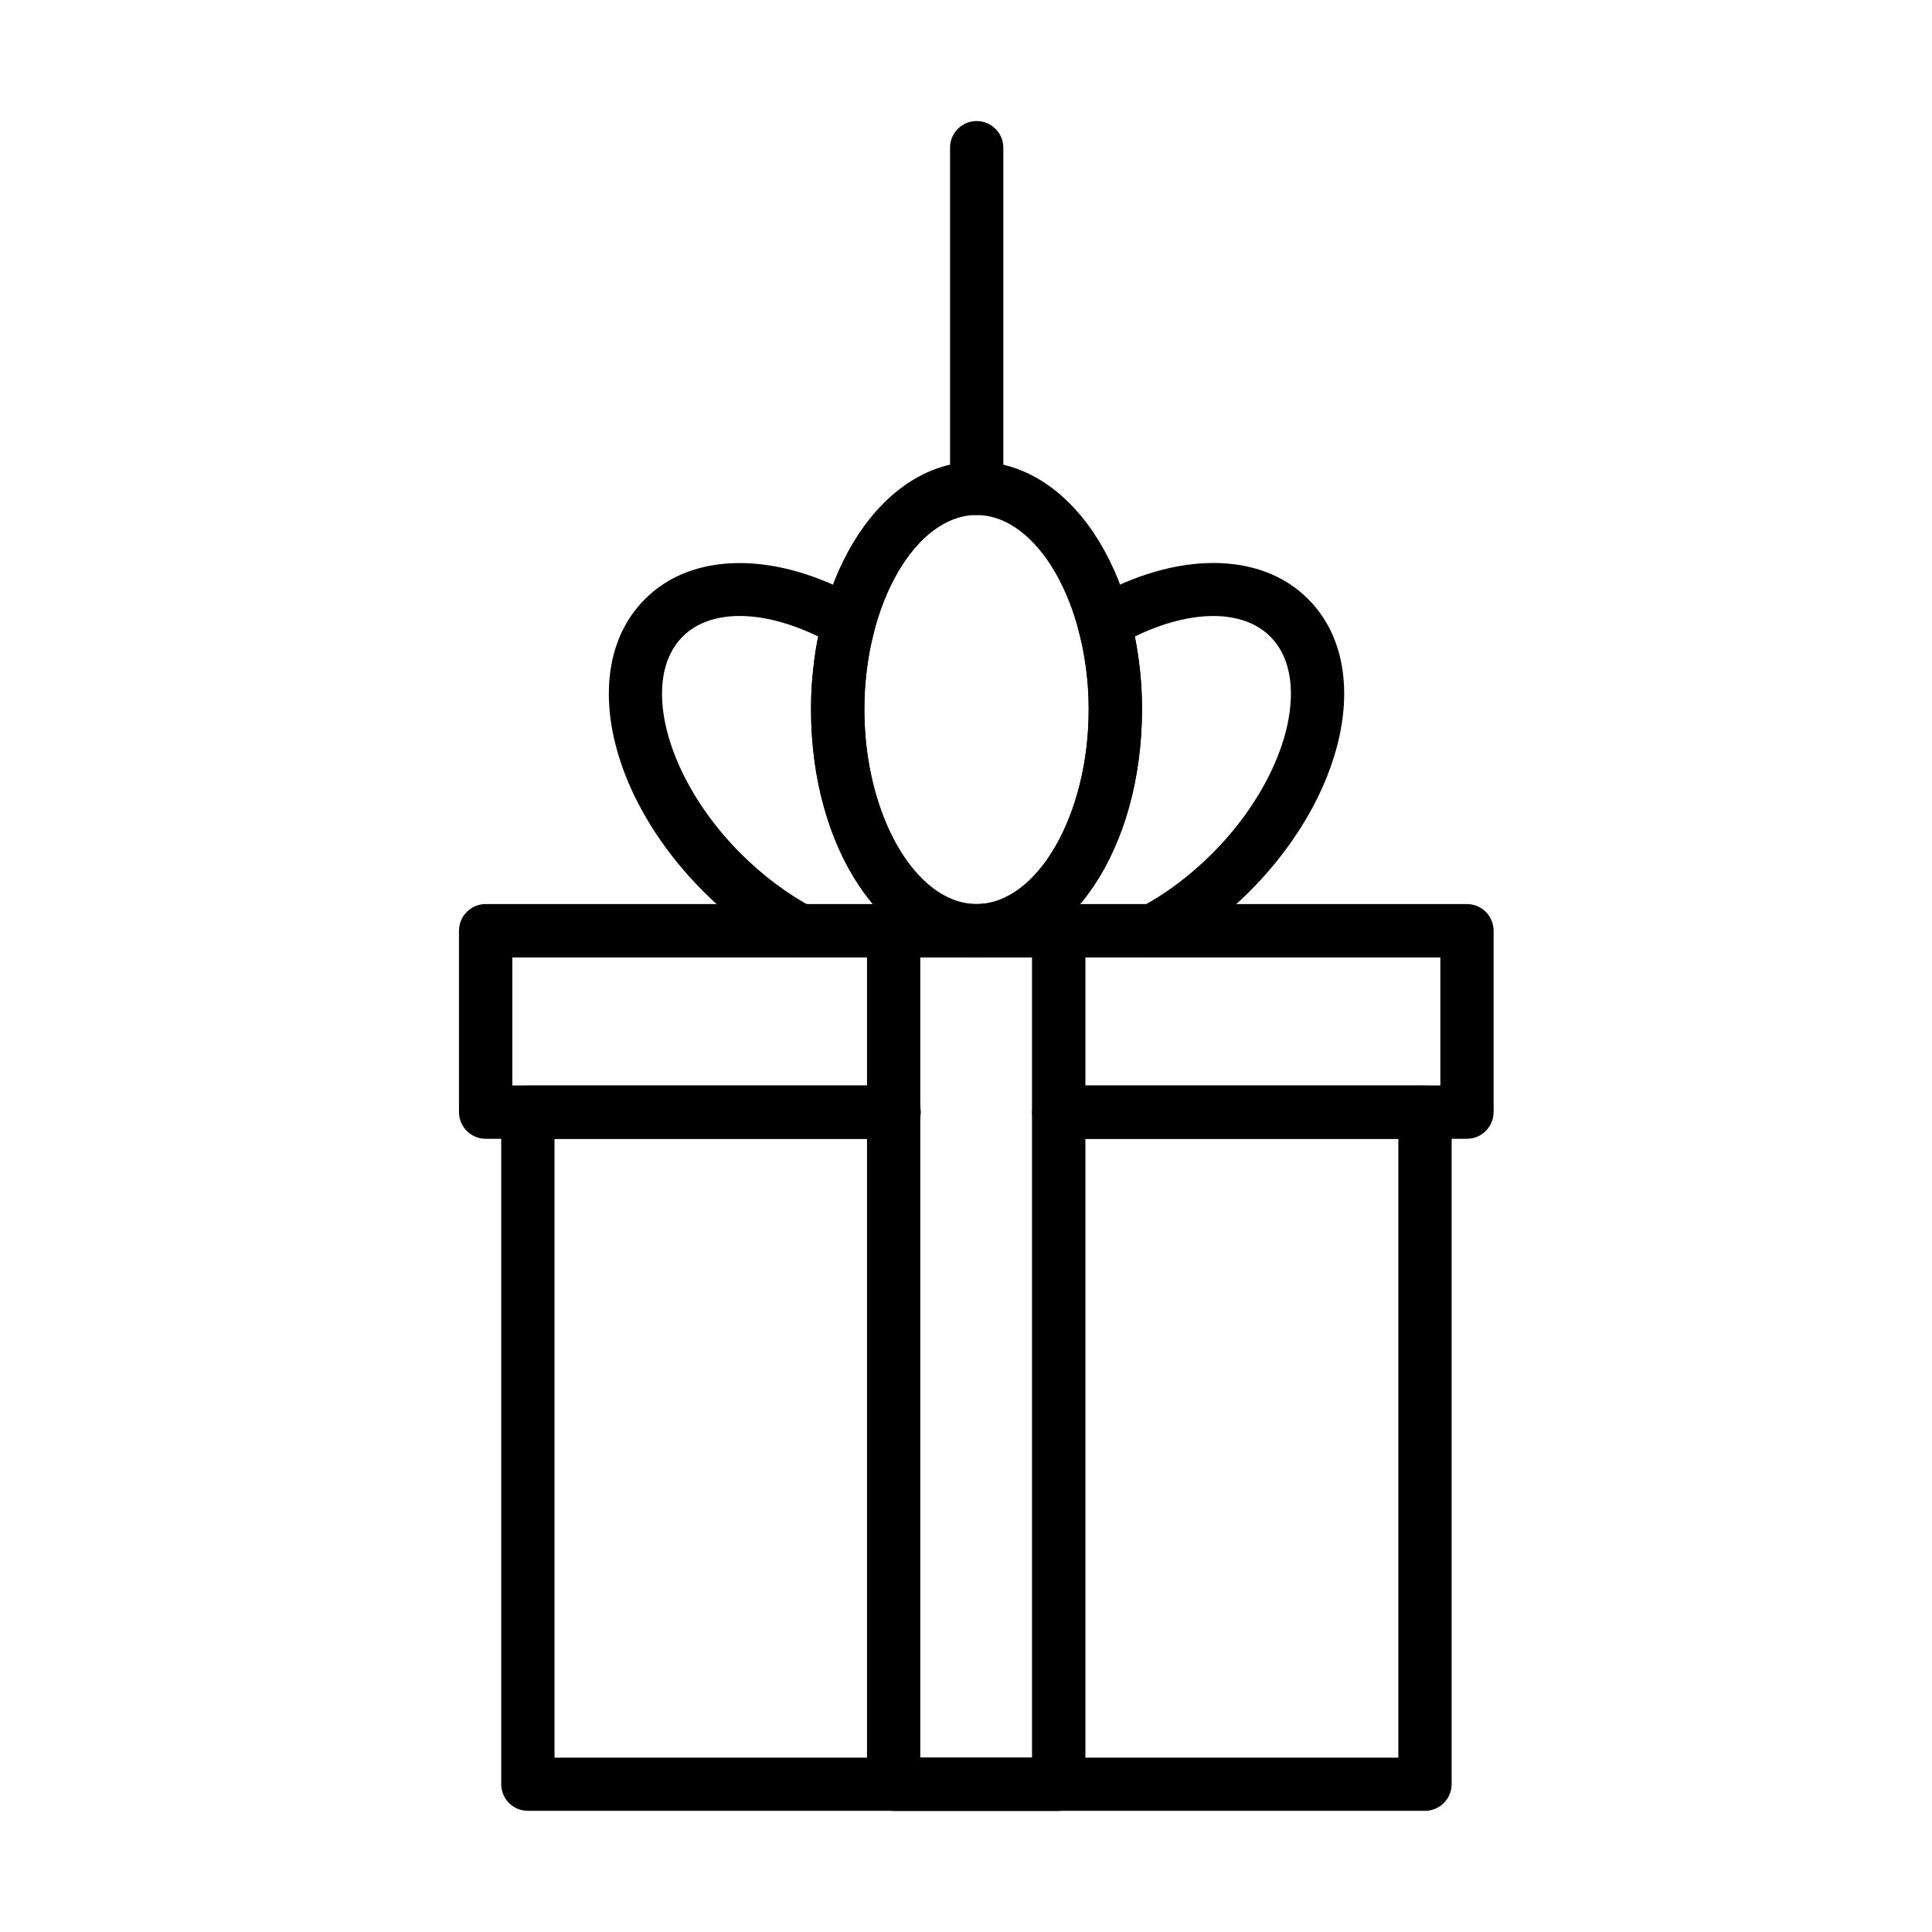
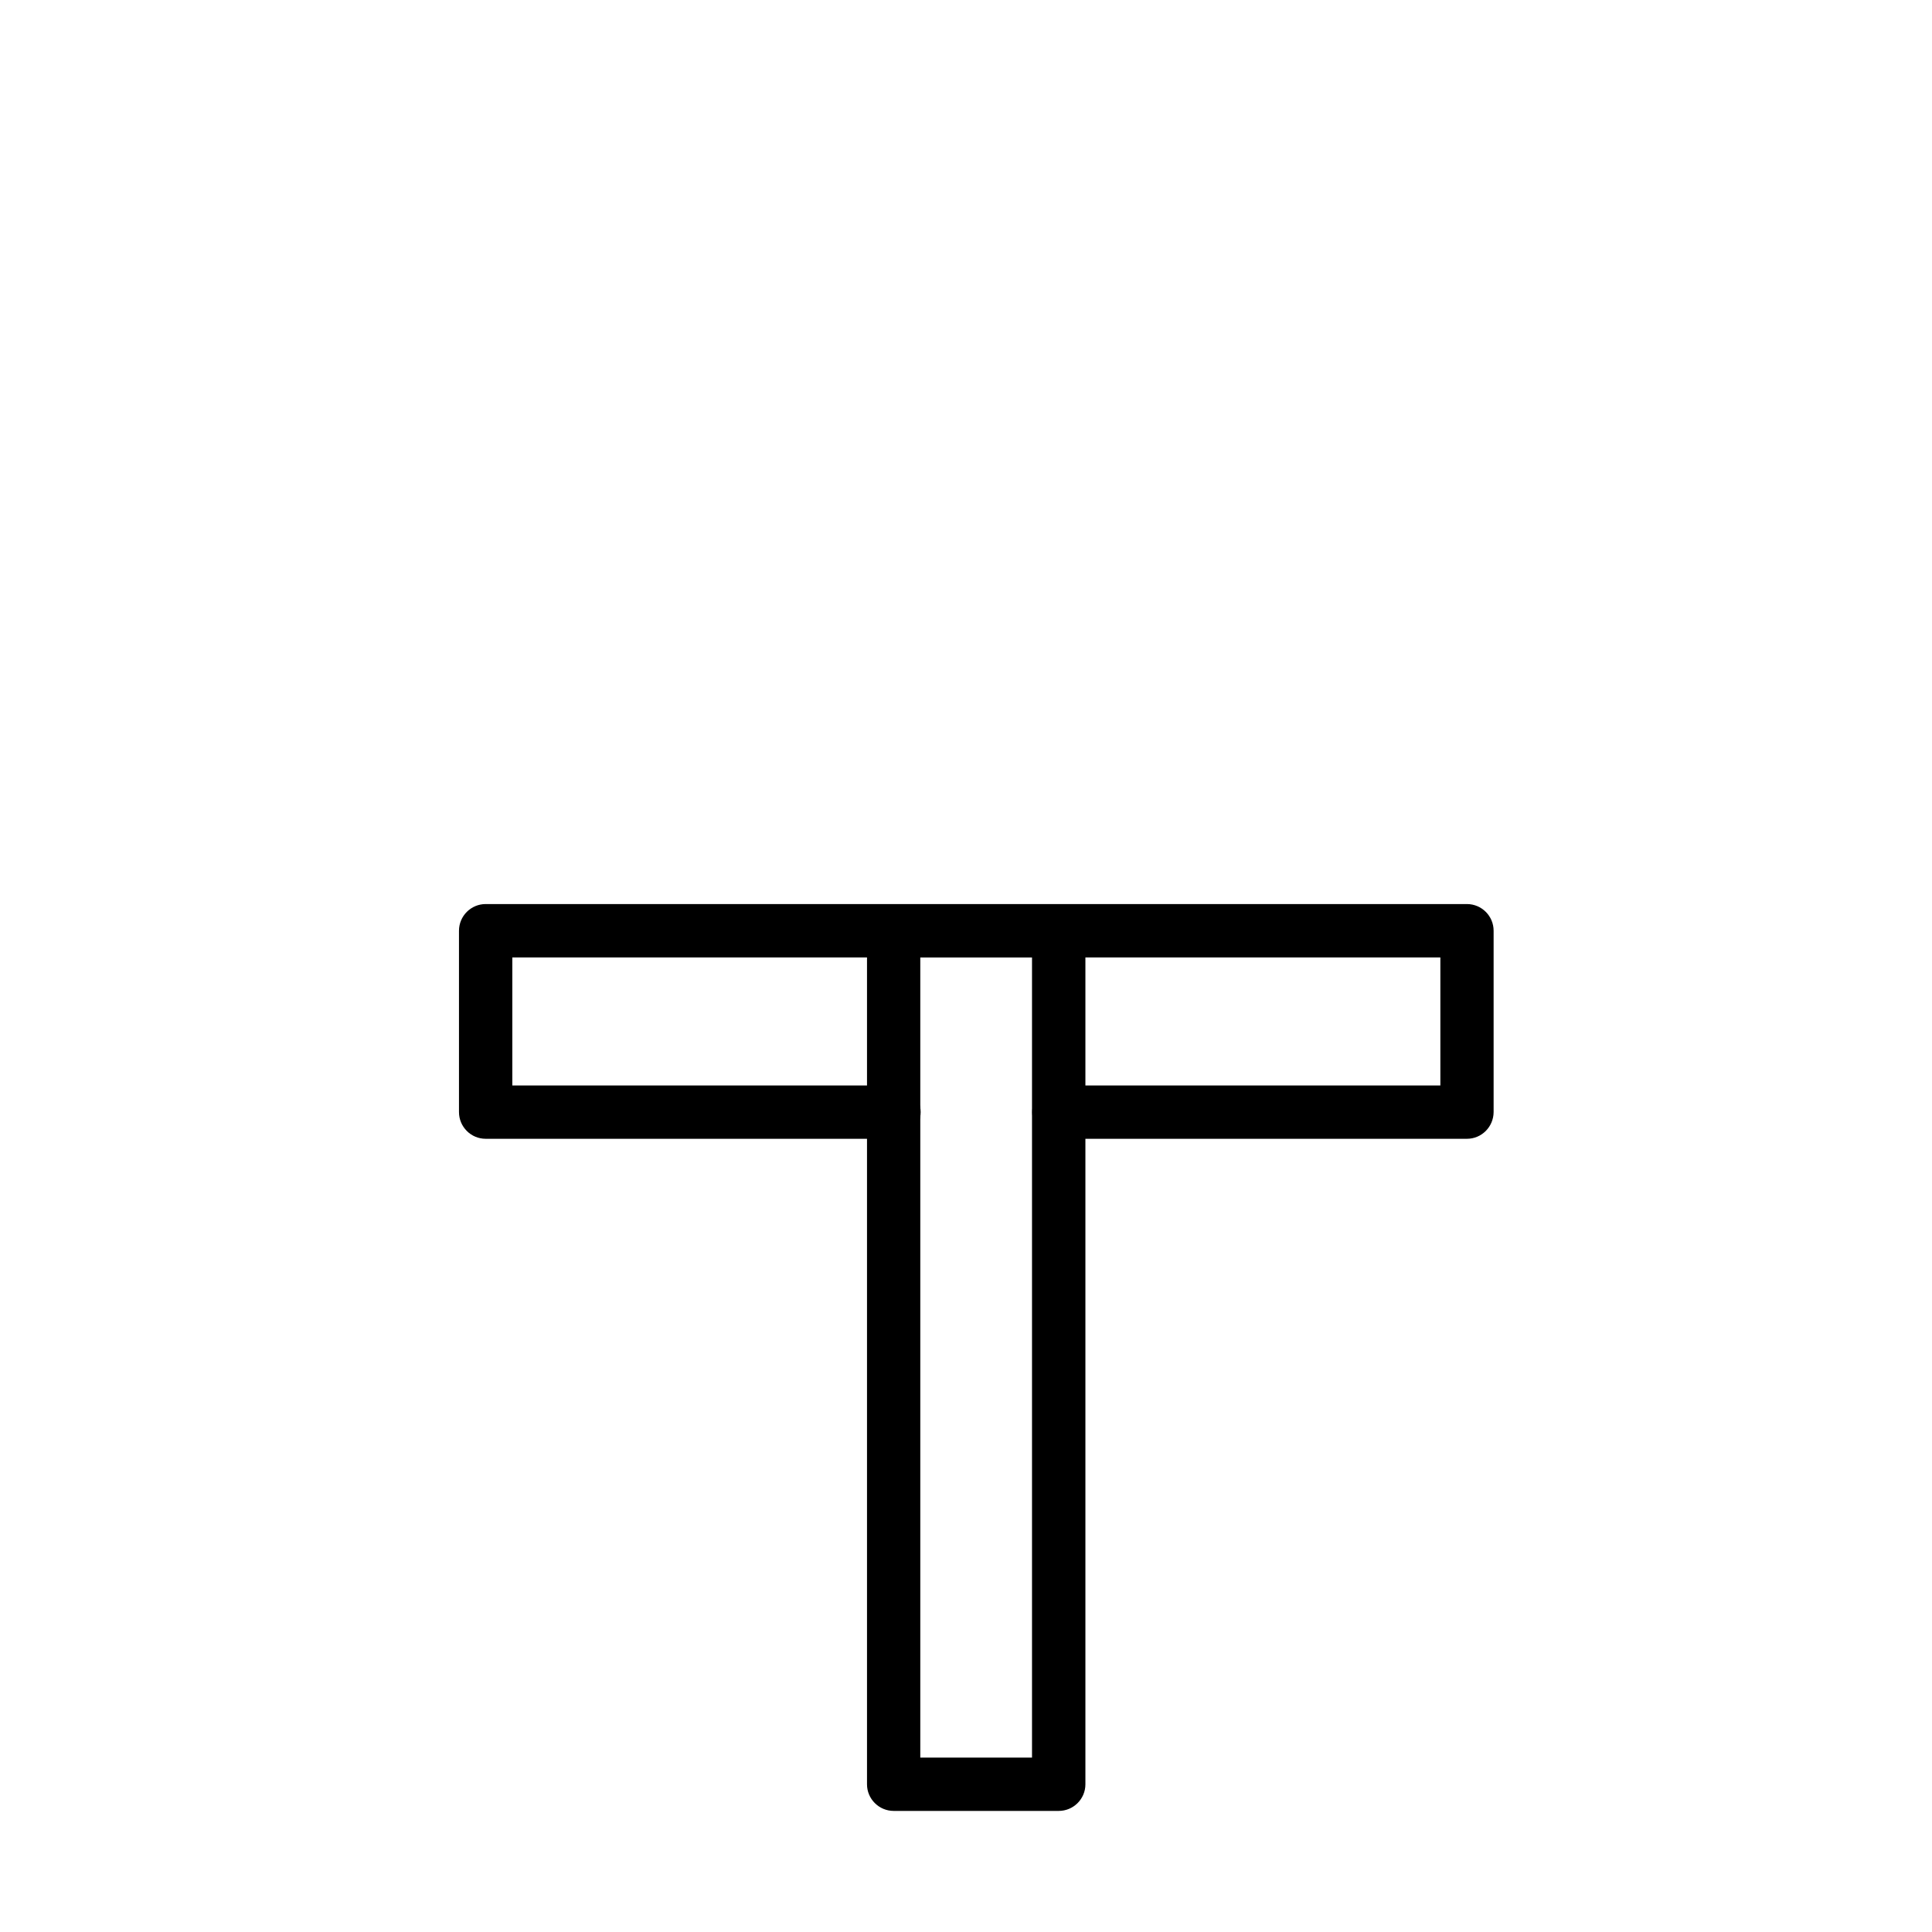
<svg xmlns="http://www.w3.org/2000/svg" fill="#000000" width="800px" height="800px" version="1.1" viewBox="144 144 512 512">
  <g>
    <path d="m532.76 445.79h-108.14c-3.902 0-7.074-3.172-7.074-7.074 0-3.906 3.172-7.051 7.074-7.051h101.09v-33.93h-245.94v33.93h101.14c3.906 0 7.074 3.172 7.074 7.051 0 3.902-3.168 7.074-7.074 7.074h-108.2c-3.902 0-7.074-3.172-7.074-7.074v-48.055c0-3.906 3.172-7.078 7.074-7.078h260.04c3.906 0 7.074 3.172 7.074 7.078v48.055c-0.027 3.902-3.168 7.074-7.074 7.074z" />
-     <path d="m521.63 623.89h-237.73c-3.906 0-7.074-3.172-7.074-7.047v-178.1c0-3.902 3.168-7.047 7.074-7.047h97.012c3.906 0 7.078 3.172 7.078 7.047 0 3.906-3.172 7.074-7.078 7.074h-89.965v163.98h223.63v-163.98h-89.965c-3.906 0-7.074-3.168-7.074-7.074 0-3.902 3.168-7.047 7.074-7.047h97.016c3.902 0 7.074 3.172 7.074 7.047v178.1c-0.027 3.902-3.172 7.047-7.074 7.047z" />
-     <path d="m402.79 397.71c-24.562 0-43.84-28.836-43.84-65.684 0-36.848 19.246-65.688 43.84-65.688s43.836 28.84 43.836 65.688c-0.031 36.848-19.27 65.684-43.836 65.684zm0-117.22c-16.102 0-29.715 23.602-29.715 51.562 0 27.961 13.613 51.562 29.715 51.562 16.105 0 29.711-23.602 29.711-51.562-0.027-27.961-13.605-51.562-29.711-51.562z" />
-     <path d="m356.01 397.73c-1.133 0-2.262-0.258-3.309-0.824-7.981-4.242-15.512-9.875-22.359-16.723-15.652-15.652-25.02-35.234-24.992-52.355 0-10.16 3.316-18.848 9.598-25.074 12.621-12.707 35.062-12.711 57.223-0.031 0.906 0.453 1.727 1.133 2.348 1.953 1.332 1.727 1.84 3.965 1.273 6.086-0.426 1.672-0.848 3.367-1.215 5.121-0.285 1.613-0.598 3.285-0.797 4.984-0.227 1.727-0.395 3.394-0.539 5.062-0.141 1.898-0.191 3.965-0.191 6.086 0 27.934 13.605 51.535 29.738 51.562 16.129 0 29.742-23.629 29.742-51.562 0-2.121-0.051-4.219-0.191-6.227-0.172-1.699-0.312-3.281-0.539-4.812-0.227-1.867-0.539-3.594-0.852-5.32-0.34-1.555-0.762-3.254-1.188-4.922-0.539-2.125-0.086-4.359 1.242-6.086 0.707-0.906 1.613-1.613 2.633-2.094 22.105-12.539 44.438-12.48 57.031 0.199 6.227 6.195 9.562 14.887 9.562 25.047 0 17.121-9.34 36.676-24.992 52.355-6.848 6.848-14.379 12.48-22.359 16.723-3.453 1.84-7.723 0.512-9.535-2.914-1.84-3.453-0.535-7.727 2.918-9.535 6.734-3.594 13.129-8.379 18.984-14.238 12.879-12.875 20.859-29.09 20.859-42.363 0-4.414-0.93-10.613-5.43-15.086-7.328-7.359-21.082-7.273-35.941-0.055 0.027 0.086 0.027 0.168 0.055 0.254 0.398 2.207 0.762 4.215 1.016 6.281 0.227 1.586 0.398 3.312 0.566 5.066 0.227 2.801 0.285 5.234 0.285 7.754 0 36.82-19.277 65.66-43.867 65.688-24.594 0-43.863-28.867-43.863-65.688 0-2.488 0.059-4.953 0.258-7.301 0.195-1.98 0.367-3.82 0.594-5.606 0.227-1.895 0.566-3.875 0.934-5.828 0.055-0.199 0.082-0.422 0.137-0.621-14.859-7.219-28.613-7.301-35.941 0.027-4.5 4.5-5.461 10.699-5.461 15.113 0 13.242 7.984 29.488 20.859 42.363 5.859 5.859 12.254 10.645 18.988 14.238 3.453 1.836 4.758 6.109 2.914 9.535-1.215 2.406-3.676 3.766-6.195 3.766z" />
    <path d="m424.57 623.91h-43.73c-3.906 0-7.074-3.168-7.074-7.047v-226.18c0-3.906 3.168-7.051 7.074-7.051h43.73c3.906 0 7.074 3.172 7.074 7.051v226.18c0 3.879-3.168 7.047-7.074 7.047zm-36.684-14.121h29.609v-212.05h-29.609z" />
-     <path d="m402.82 280.48c-3.906 0-7.047-3.172-7.047-7.047v-90.309c0-3.902 3.168-7.047 7.047-7.047 3.879 0 7.074 3.172 7.074 7.047v90.309c-0.027 3.875-3.195 7.047-7.074 7.047z" />
  </g>
</svg>